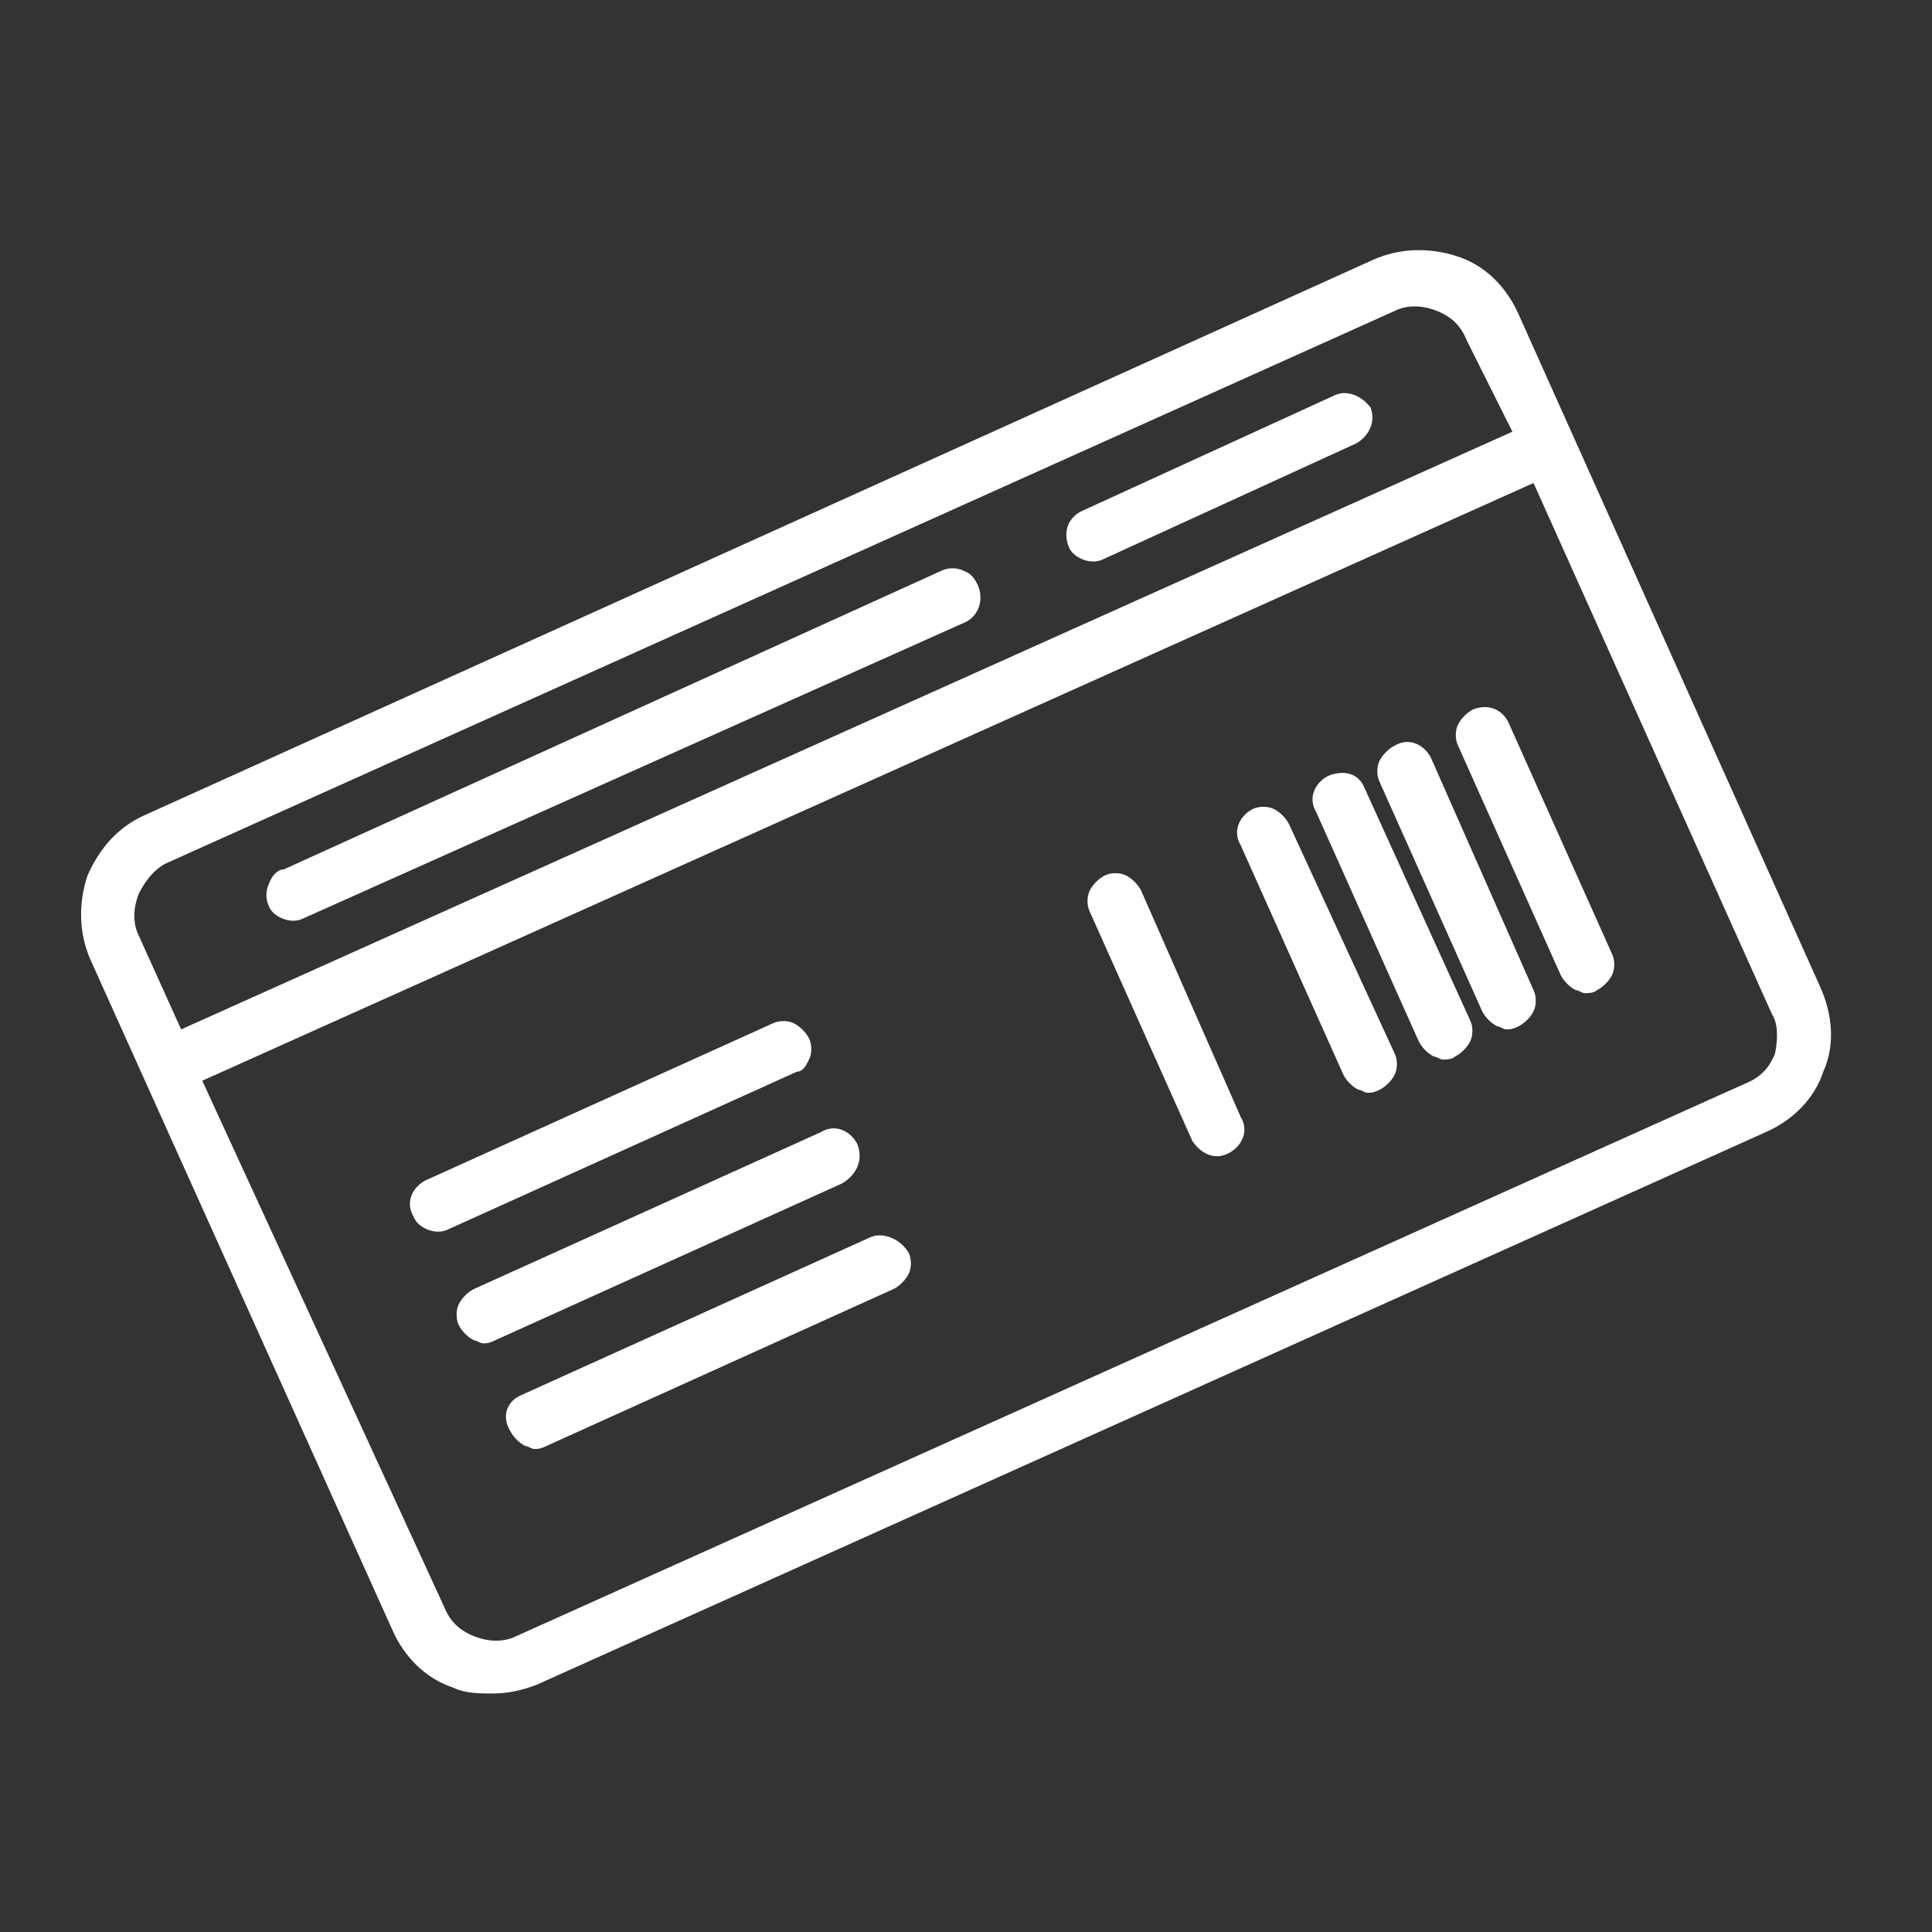
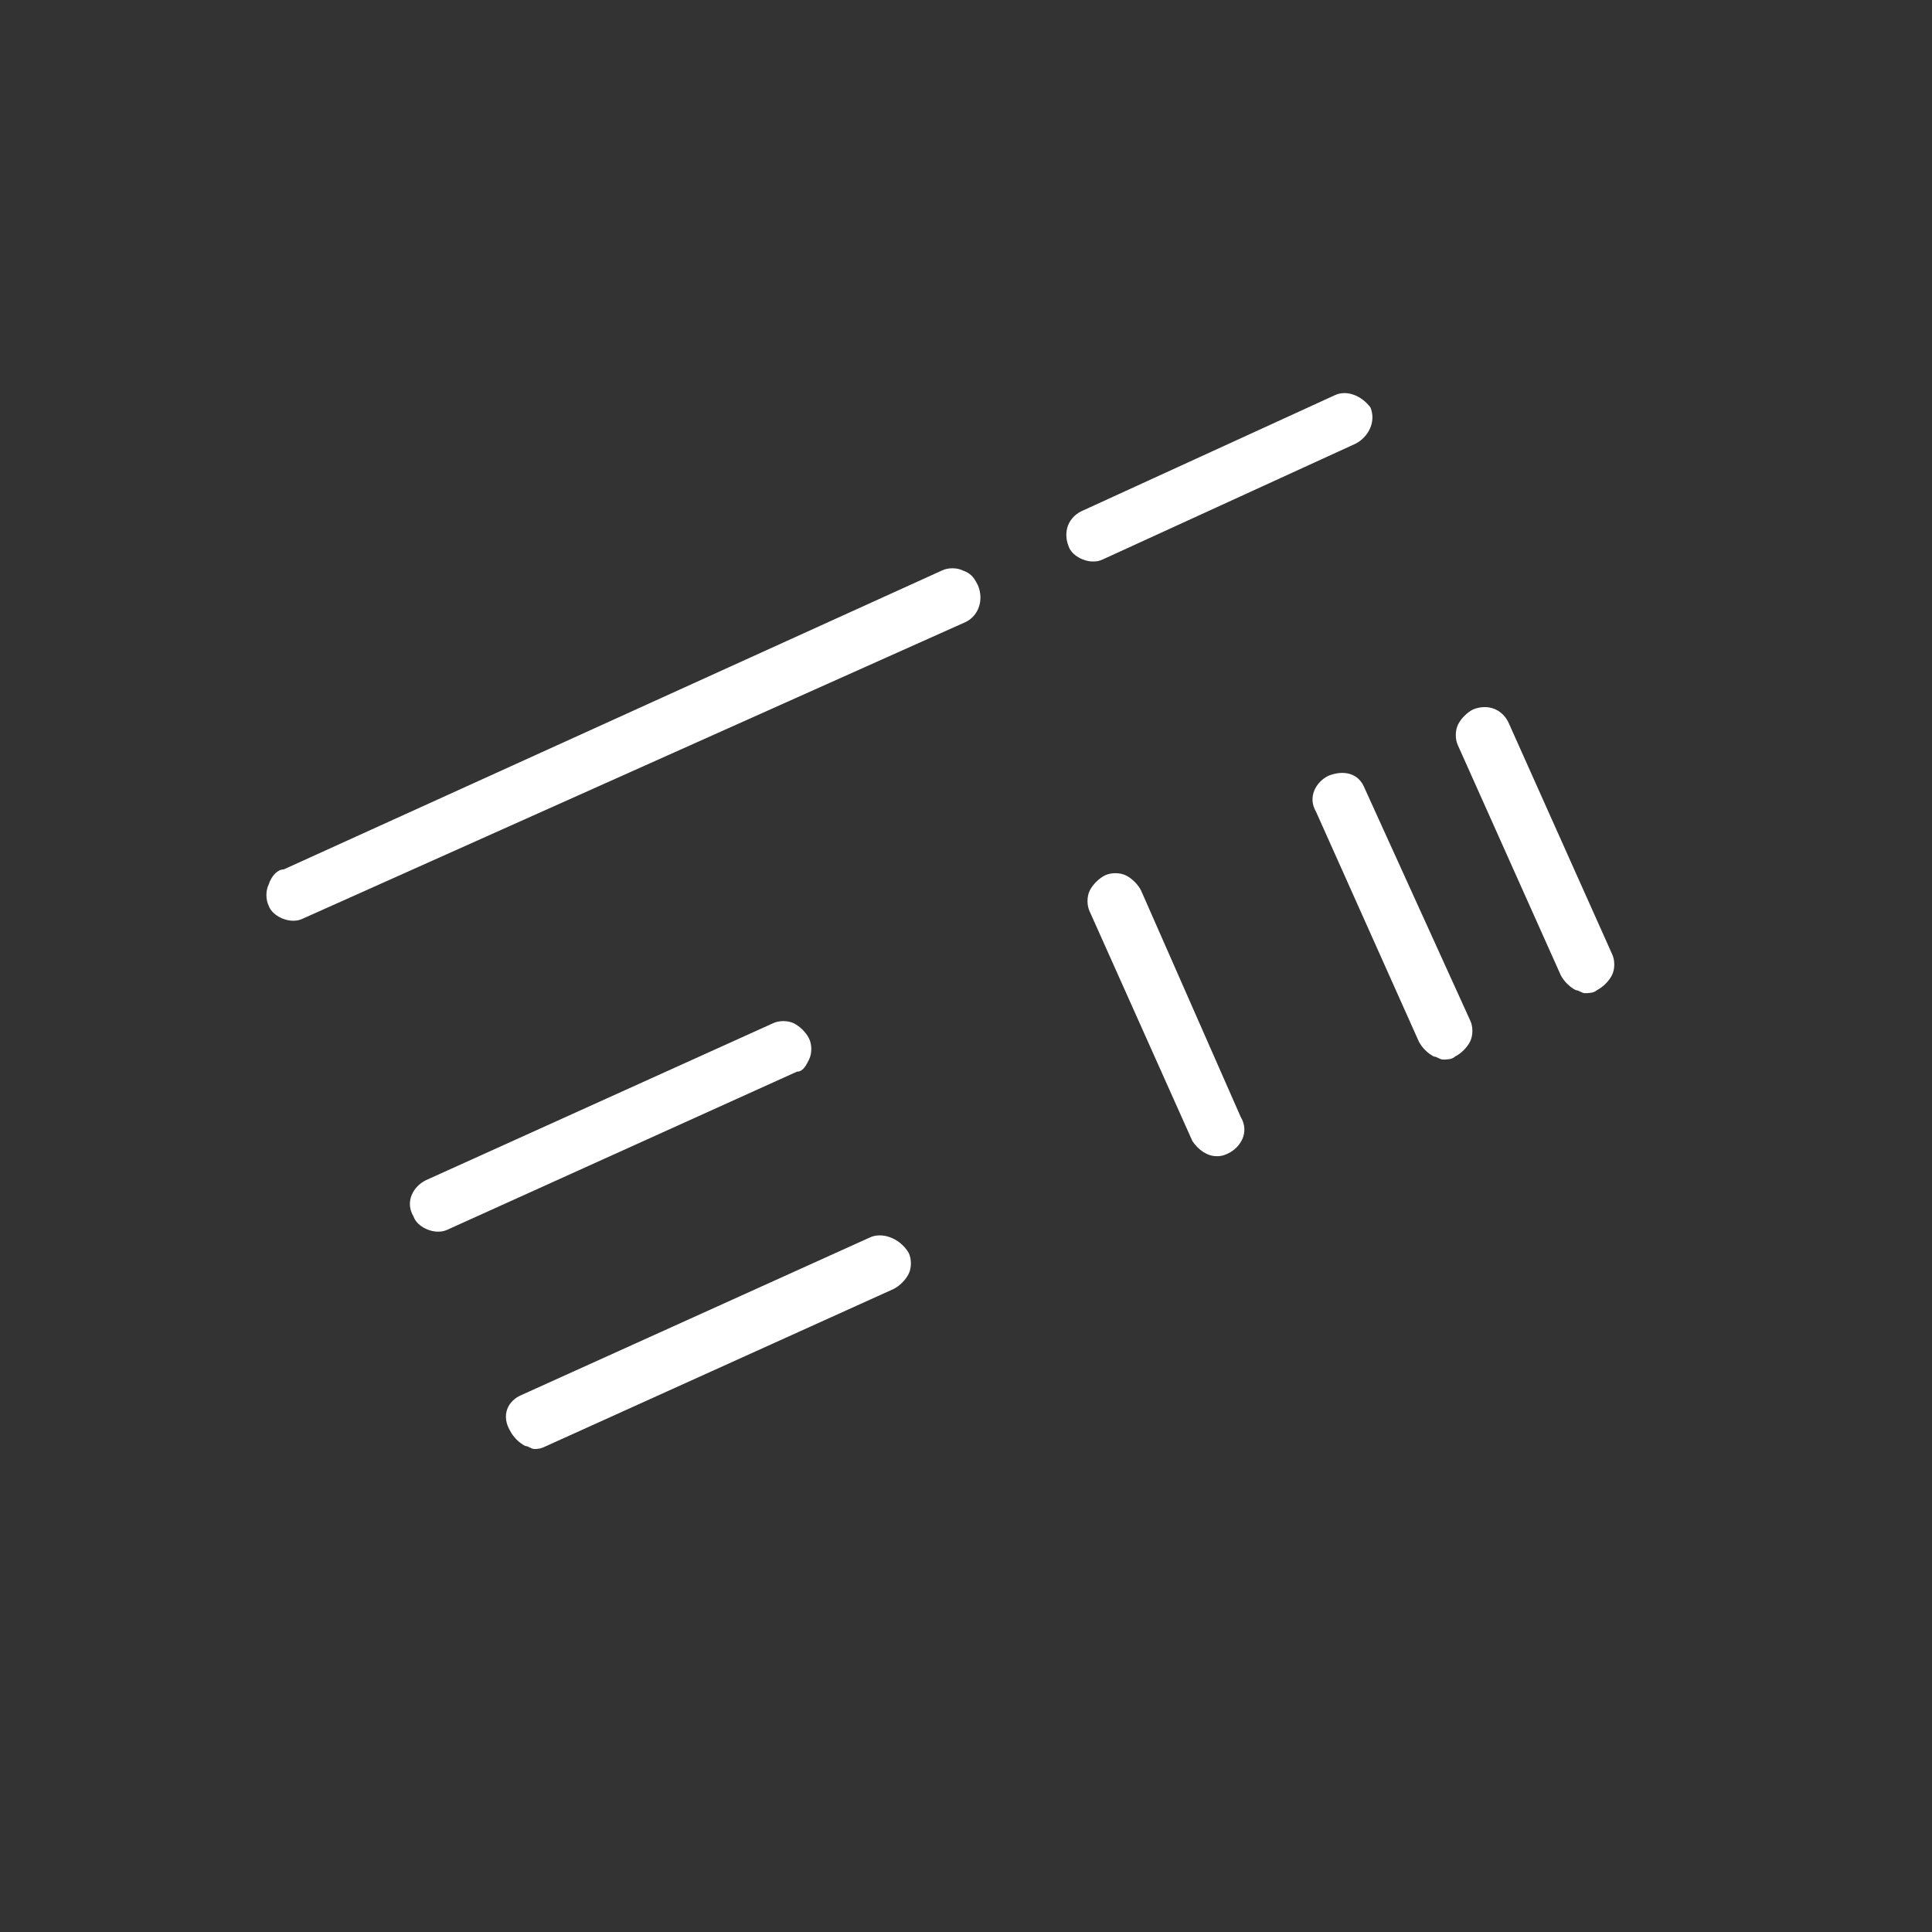
<svg xmlns="http://www.w3.org/2000/svg" version="1.1" id="Layer_1" x="0px" y="0px" viewBox="0 0 64 64" style="enable-background:new 0 0 64 64;" xml:space="preserve">
  <rect x="0" y="0" width="64" height="64" fill="#333333" stroke="none" />
  <style type="text/css">
	.st0{fill:#FFFFFF;}
</style>
  <g>
-     <path class="st0" d="M28.4,37.9c-0.2-0.4-0.7-0.7-1.2-0.4l-11.5,5.2c-0.2,0.1-0.4,0.3-0.5,0.5c-0.1,0.2-0.1,0.5,0,0.7   c0.1,0.2,0.3,0.4,0.5,0.5c0.1,0,0.2,0.1,0.3,0.1c0.1,0,0.2,0,0.4-0.1l11.5-5.2C28.4,38.9,28.6,38.4,28.4,37.9z" />
    <path class="st0" d="M26.8,35.1c0.1-0.2,0.1-0.5,0-0.7c-0.1-0.2-0.3-0.4-0.5-0.5c-0.2-0.1-0.5-0.1-0.7,0l-11.5,5.2   c-0.4,0.2-0.7,0.7-0.4,1.2c0.1,0.3,0.5,0.5,0.8,0.5c0.1,0,0.2,0,0.4-0.1l11.5-5.2C26.6,35.5,26.7,35.3,26.8,35.1z" />
-     <path class="st0" d="M60.3,32.7l-10-22.3c-0.4-0.9-1.1-1.6-2-1.9c-0.9-0.3-1.9-0.3-2.8,0.1L4.8,27c-0.9,0.4-1.5,1.1-1.9,2   c-0.3,0.9-0.3,1.9,0.1,2.8L13,54c0.4,0.9,1.1,1.6,2,1.9c0.4,0.2,0.9,0.2,1.3,0.2c0.5,0,1-0.1,1.5-0.3l40.7-18.3   c0.9-0.4,1.6-1.1,1.9-2C60.8,34.6,60.7,33.6,60.3,32.7z M50.1,14.3L6,34.1L4.6,31c-0.2-0.4-0.2-0.9,0-1.4l0,0   c0.2-0.4,0.5-0.8,0.9-1l40.7-18.3c0.4-0.2,0.9-0.2,1.4,0c0.5,0.2,0.8,0.5,1,1L50.1,14.3z M58.8,34.9c-0.2,0.5-0.5,0.8-1,1   L17.1,54.2c-0.4,0.2-0.9,0.2-1.4,0c-0.5-0.2-0.8-0.5-1-1L6.7,35.8l44.1-19.8l7.9,17.6C58.9,33.9,58.9,34.4,58.8,34.9z" />
    <path class="st0" d="M44.2,13.1l-8.3,3.8c-0.5,0.2-0.7,0.7-0.5,1.2c0.1,0.3,0.5,0.5,0.8,0.5c0.1,0,0.2,0,0.4-0.1l8.3-3.8   c0.4-0.2,0.7-0.7,0.5-1.2C45.1,13.1,44.6,12.9,44.2,13.1z" />
    <path class="st0" d="M31.9,18.9c-0.2-0.1-0.5-0.1-0.7,0L9.4,28.8C9.2,28.8,9,29,8.9,29.3c-0.1,0.2-0.1,0.5,0,0.7   c0.1,0.3,0.5,0.5,0.8,0.5c0.1,0,0.2,0,0.4-0.1L32,20.6c0.4-0.2,0.6-0.7,0.4-1.2C32.3,19.2,32.2,19,31.9,18.9z" />
    <path class="st0" d="M37.8,29.5c-0.1-0.2-0.3-0.4-0.5-0.5c-0.2-0.1-0.5-0.1-0.7,0c-0.2,0.1-0.4,0.3-0.5,0.5c-0.1,0.2-0.1,0.5,0,0.7   l3.4,7.6c0.2,0.3,0.5,0.5,0.8,0.5c0.1,0,0.2,0,0.4-0.1c0.4-0.2,0.7-0.7,0.4-1.2L37.8,29.5z" />
-     <path class="st0" d="M47.4,25.1c-0.2-0.4-0.7-0.7-1.2-0.4c-0.2,0.1-0.4,0.3-0.5,0.5c-0.1,0.2-0.1,0.5,0,0.7l3.4,7.6   c0.1,0.2,0.3,0.4,0.5,0.5c0.1,0,0.2,0.1,0.3,0.1c0.1,0,0.2,0,0.4-0.1c0.2-0.1,0.4-0.3,0.5-0.5c0.1-0.2,0.1-0.5,0-0.7L47.4,25.1z" />
    <path class="st0" d="M45.2,26.1c-0.2-0.5-0.7-0.6-1.2-0.4c-0.4,0.2-0.7,0.7-0.4,1.2l3.4,7.6c0.1,0.2,0.3,0.4,0.5,0.5   c0.1,0,0.2,0.1,0.3,0.1c0.1,0,0.3,0,0.4-0.1c0.2-0.1,0.4-0.3,0.5-0.5c0.1-0.2,0.1-0.5,0-0.7L45.2,26.1z" />
-     <path class="st0" d="M42.7,27.3c-0.1-0.2-0.3-0.4-0.5-0.5c-0.2-0.1-0.5-0.1-0.7,0c-0.4,0.2-0.7,0.7-0.4,1.2l3.4,7.6   c0.1,0.2,0.3,0.4,0.5,0.5c0.1,0,0.2,0.1,0.3,0.1c0.1,0,0.2,0,0.4-0.1c0.2-0.1,0.4-0.3,0.5-0.5c0.1-0.2,0.1-0.5,0-0.7L42.7,27.3z" />
    <path class="st0" d="M28.8,41l-11.5,5.2c-0.5,0.2-0.7,0.7-0.4,1.2c0.1,0.2,0.3,0.4,0.5,0.5c0.1,0,0.2,0.1,0.3,0.1   c0.1,0,0.2,0,0.4-0.1l11.5-5.2c0.2-0.1,0.4-0.3,0.5-0.5c0.1-0.2,0.1-0.5,0-0.7C29.8,41,29.2,40.8,28.8,41z" />
    <path class="st0" d="M48.8,23.5c-0.2,0.1-0.4,0.3-0.5,0.5c-0.1,0.2-0.1,0.5,0,0.7l3.4,7.6c0.1,0.2,0.3,0.4,0.5,0.5   c0.1,0,0.2,0.1,0.3,0.1c0.1,0,0.3,0,0.4-0.1c0.2-0.1,0.4-0.3,0.5-0.5c0.1-0.2,0.1-0.5,0-0.7L50,24C49.8,23.5,49.3,23.3,48.8,23.5z" />
  </g>
</svg>